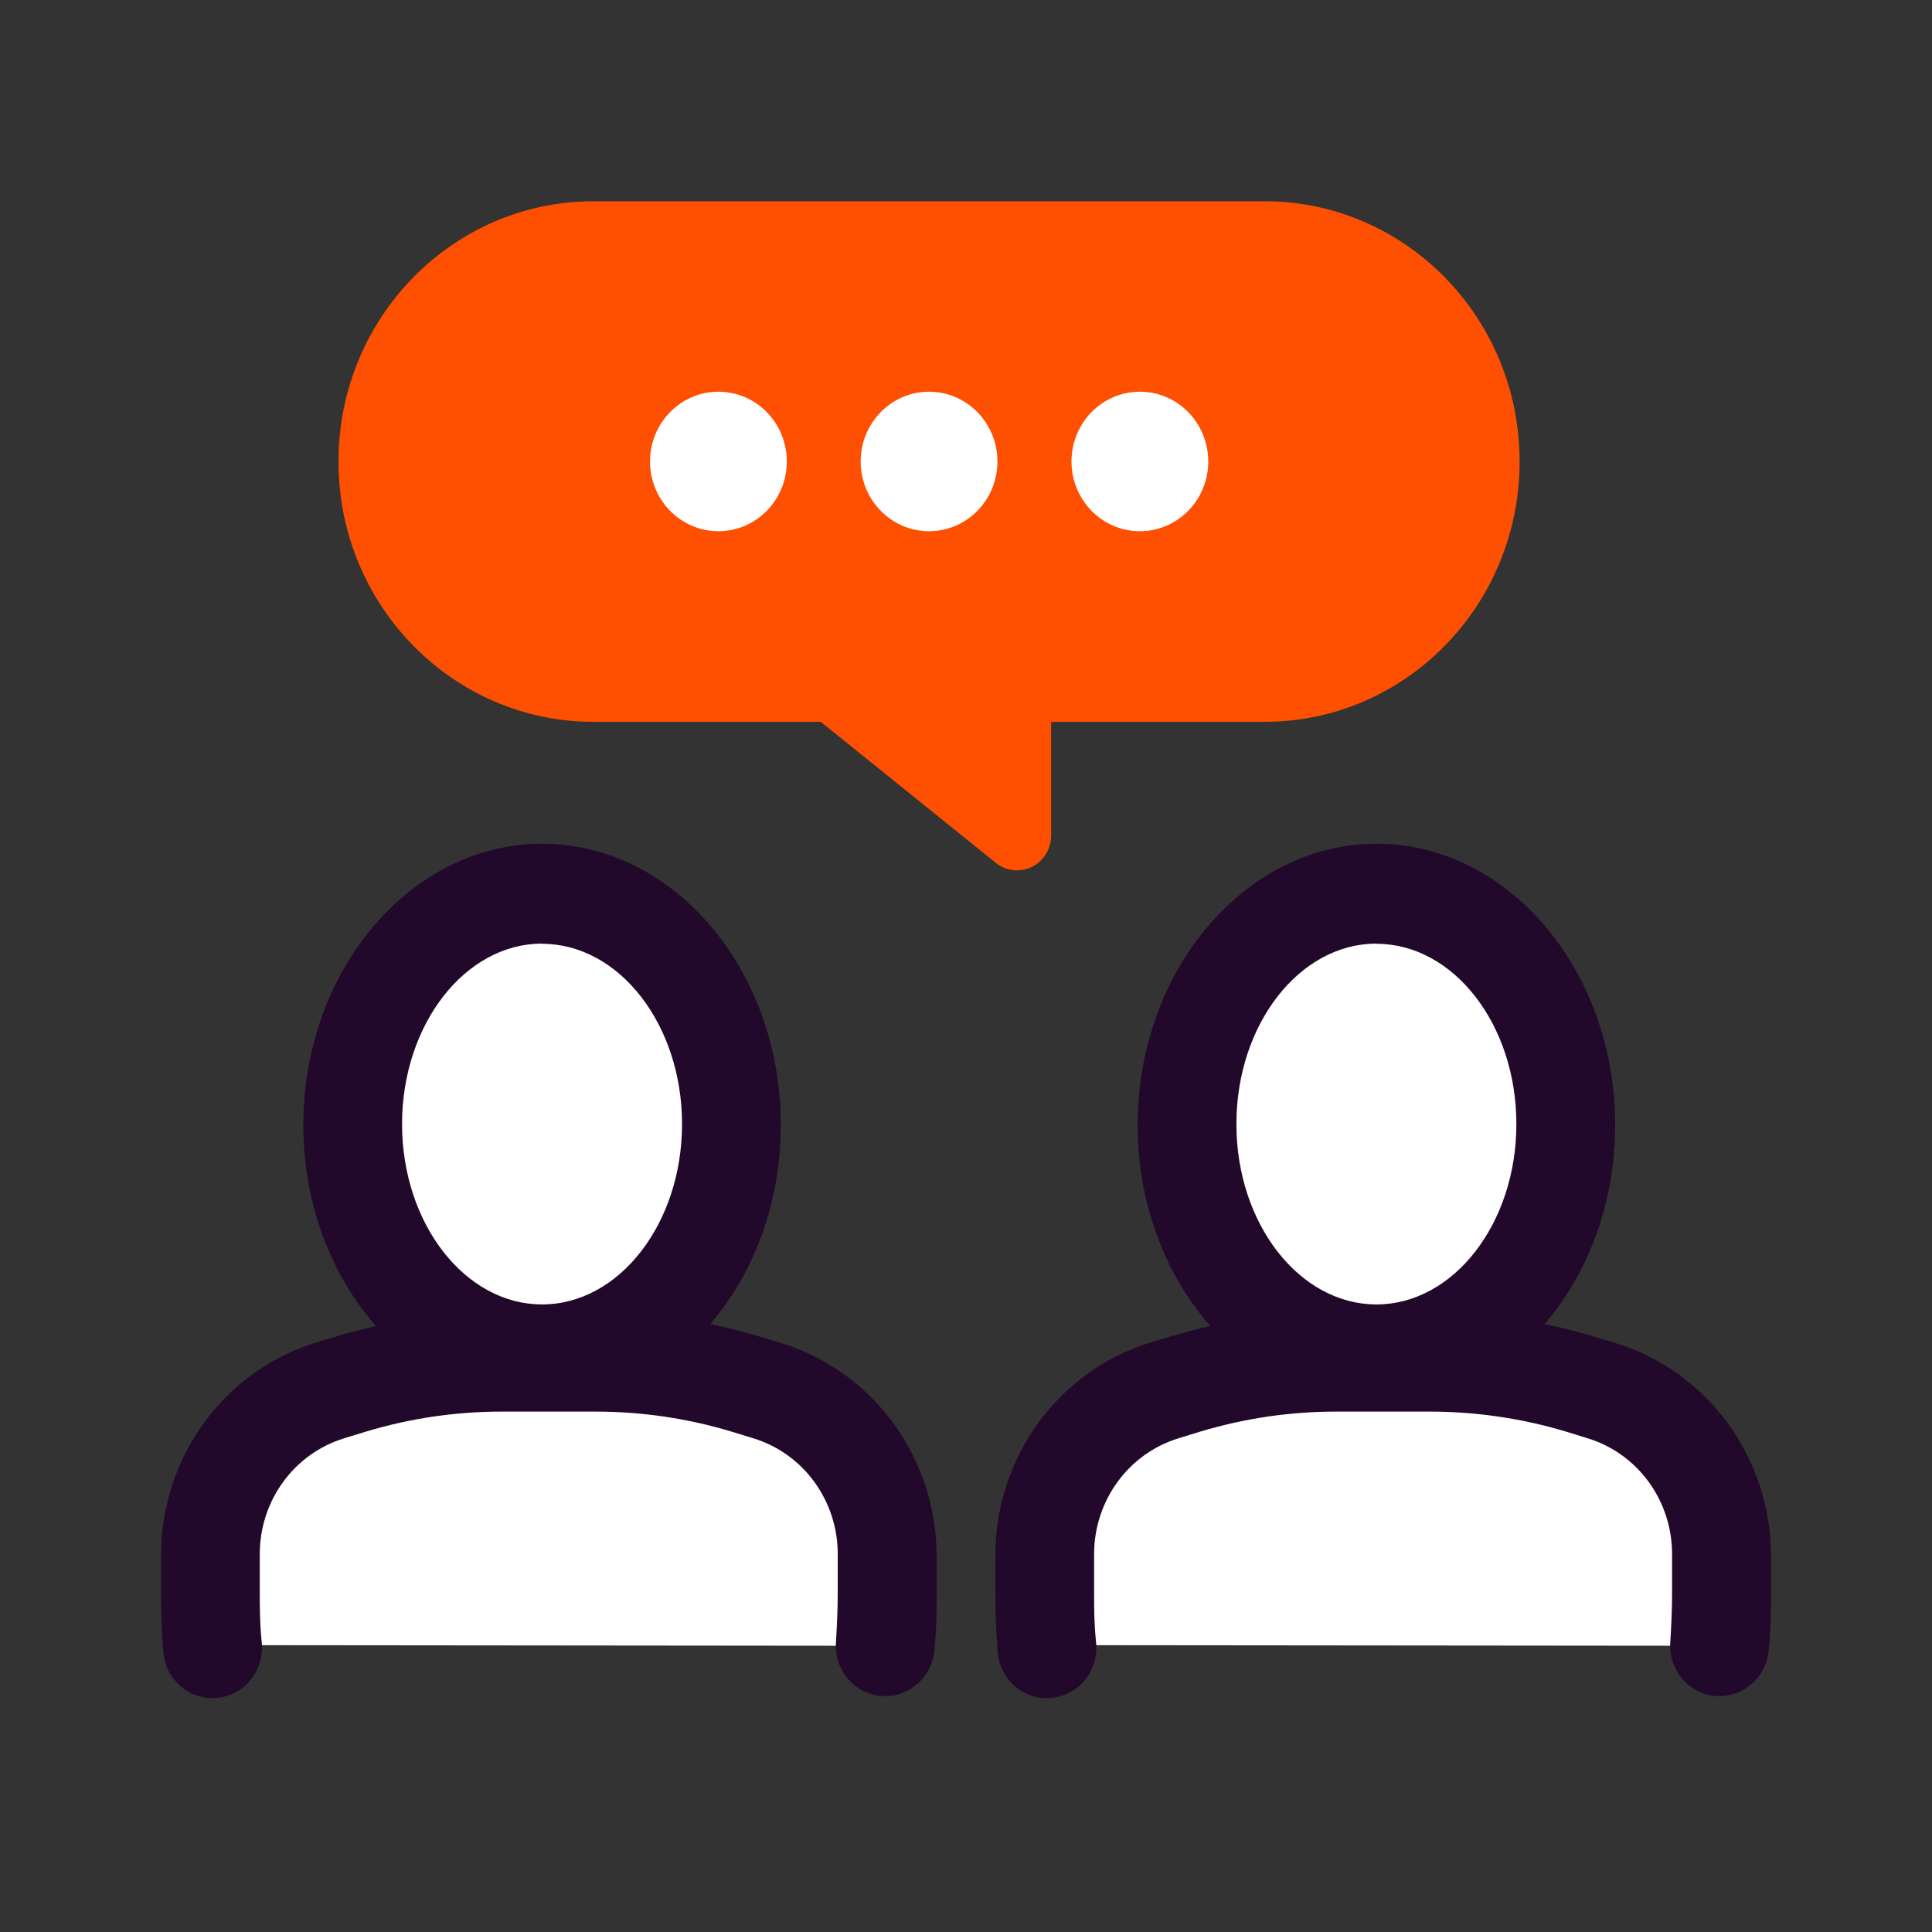
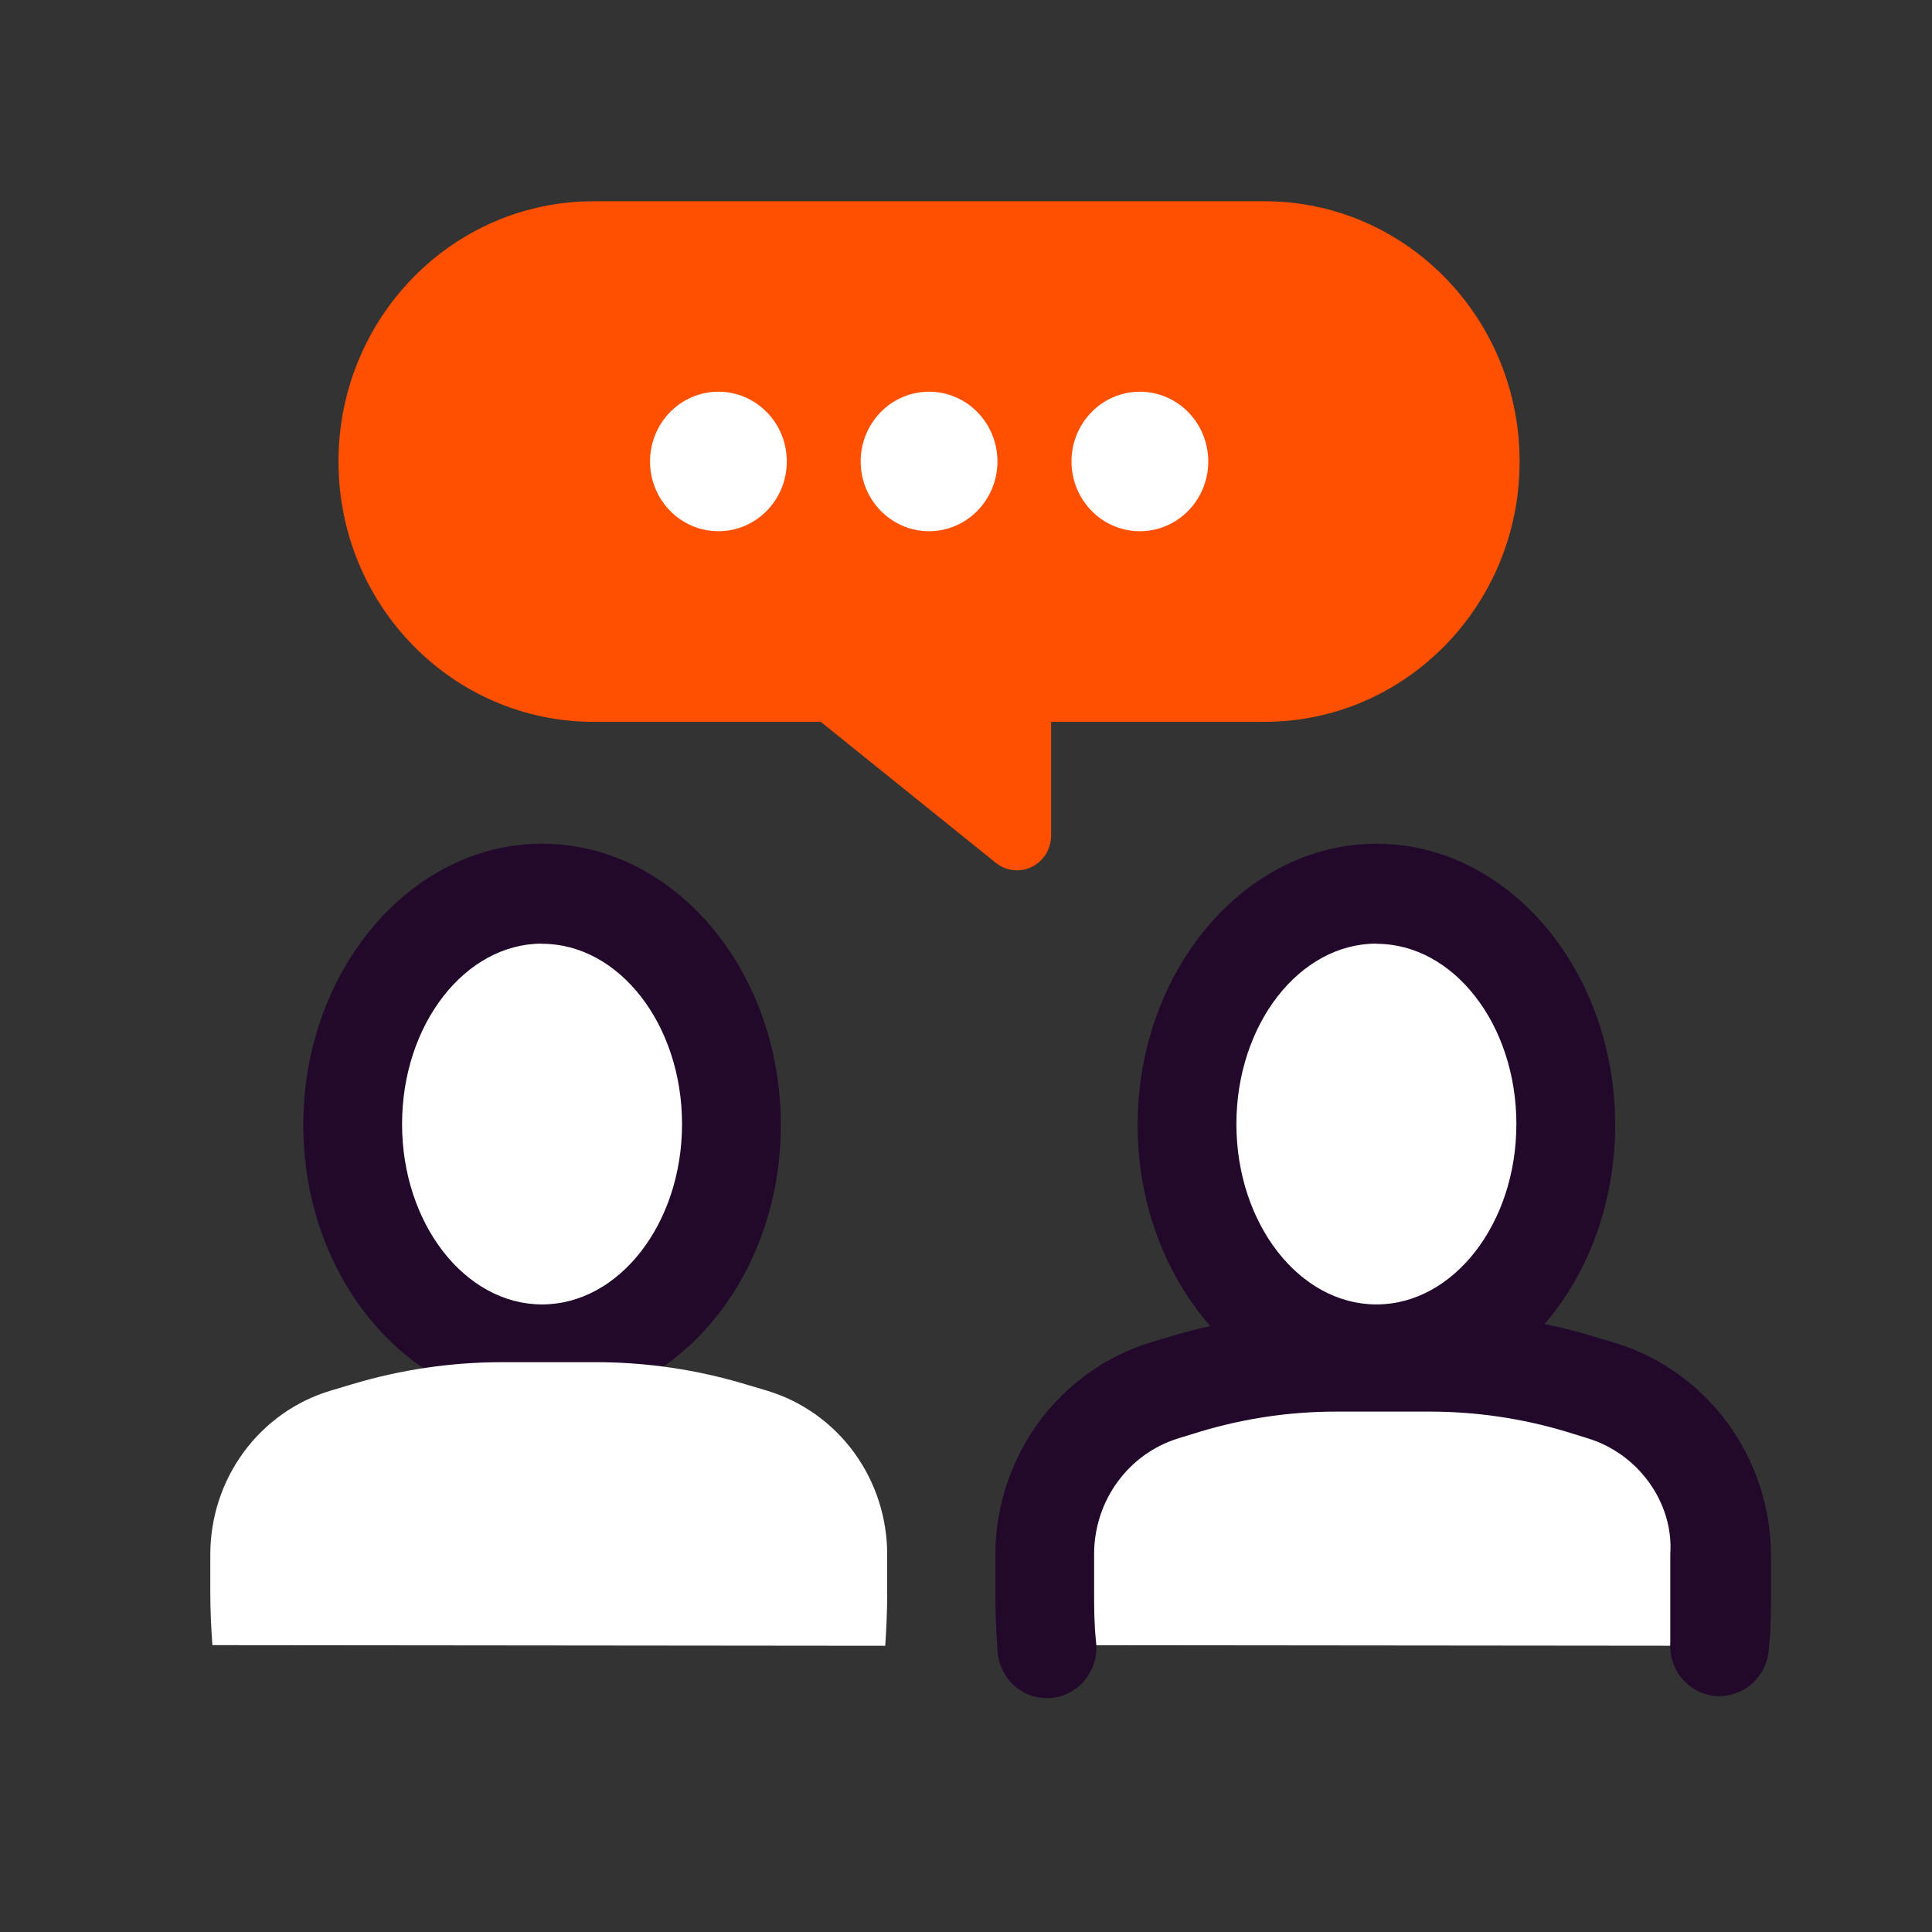
<svg xmlns="http://www.w3.org/2000/svg" width="48" height="48" viewBox="0 0 48 48" fill="none">
  <rect x="0" y="0" width="48" height="48" fill="#333333" stroke="none" />
  <path d="M31.416 5H14.748C11.248 5 8.41 7.894 8.41 11.465V11.469C8.41 15.04 11.248 17.934 14.748 17.934H31.416C34.917 17.934 37.754 15.04 37.754 11.469V11.465C37.754 7.894 34.917 5 31.416 5Z" fill="#FE5000" />
  <path d="M24.741 21.437L20.05 17.659H26.115V20.761C26.114 20.923 26.069 21.082 25.985 21.22C25.9 21.357 25.779 21.467 25.635 21.538C25.492 21.608 25.332 21.636 25.174 21.618C25.016 21.601 24.866 21.538 24.741 21.437Z" fill="#FE5000" />
  <path d="M17.849 13.198C18.787 13.198 19.548 12.422 19.548 11.465C19.548 10.508 18.787 9.732 17.849 9.732C16.91 9.732 16.15 10.508 16.15 11.465C16.15 12.422 16.91 13.198 17.849 13.198Z" fill="white" />
  <path d="M23.082 13.198C24.02 13.198 24.781 12.422 24.781 11.465C24.781 10.508 24.02 9.732 23.082 9.732C22.144 9.732 21.383 10.508 21.383 11.465C21.383 12.422 22.144 13.198 23.082 13.198Z" fill="white" />
  <path d="M28.32 13.198C29.258 13.198 30.019 12.422 30.019 11.465C30.019 10.508 29.258 9.732 28.32 9.732C27.381 9.732 26.621 10.508 26.621 11.465C26.621 12.422 27.381 13.198 28.32 13.198Z" fill="white" />
  <path d="M13.467 33.666C16.067 33.666 18.174 31.098 18.174 27.93C18.174 24.763 16.067 22.195 13.467 22.195C10.867 22.195 8.76 24.763 8.76 27.93C8.76 31.098 10.867 33.666 13.467 33.666Z" fill="white" />
  <path d="M13.467 34.916C10.193 34.916 7.535 31.782 7.535 27.951C7.535 24.12 10.193 20.962 13.467 20.962C16.74 20.962 19.399 24.096 19.399 27.951C19.399 31.806 16.74 34.916 13.467 34.916ZM13.467 23.444C11.551 23.444 9.989 25.456 9.989 27.927C9.989 30.397 11.551 32.408 13.467 32.408C15.383 32.408 16.945 30.397 16.945 27.927C16.945 25.456 15.383 23.448 13.467 23.448V23.444Z" fill="#22092B" />
  <path d="M21.994 40.889C22.022 40.455 22.042 40.021 22.042 39.586V38.62C22.042 37.706 21.753 36.817 21.217 36.084C20.681 35.352 19.928 34.816 19.07 34.555L18.536 34.396C17.324 34.03 16.068 33.843 14.804 33.843H12.463C11.199 33.844 9.943 34.03 8.731 34.396L8.197 34.555C7.339 34.816 6.586 35.352 6.05 36.084C5.514 36.817 5.225 37.706 5.225 38.62V39.57C5.225 40.004 5.245 40.439 5.277 40.873" fill="white" />
-   <path d="M21.994 42.139H21.905C21.581 42.114 21.279 41.96 21.065 41.709C20.852 41.458 20.745 41.13 20.769 40.799C20.797 40.348 20.813 39.951 20.813 39.57V38.603C20.812 37.959 20.608 37.333 20.231 36.816C19.855 36.3 19.325 35.921 18.72 35.735L18.186 35.571C17.088 35.239 15.949 35.071 14.804 35.071H12.463C11.318 35.071 10.179 35.239 9.081 35.571L8.547 35.735C7.942 35.921 7.412 36.3 7.036 36.816C6.659 37.333 6.455 37.959 6.454 38.603V39.57C6.454 39.934 6.454 40.332 6.502 40.799C6.52 40.967 6.505 41.137 6.458 41.298C6.41 41.46 6.331 41.61 6.225 41.74C6.119 41.87 5.988 41.976 5.841 42.053C5.693 42.13 5.532 42.176 5.367 42.187C5.202 42.199 5.036 42.177 4.88 42.122C4.723 42.067 4.579 41.98 4.457 41.867C4.334 41.754 4.235 41.616 4.165 41.463C4.096 41.31 4.057 41.144 4.052 40.975C4.016 40.467 4 40.012 4 39.586V38.619C4.005 37.438 4.382 36.288 5.074 35.341C5.767 34.394 6.739 33.697 7.848 33.355L8.382 33.195C9.707 32.799 11.082 32.6 12.463 32.605H14.804C16.186 32.605 17.561 32.81 18.885 33.211L19.419 33.371C20.529 33.714 21.501 34.41 22.194 35.357C22.887 36.304 23.265 37.453 23.271 38.636V39.57C23.271 39.98 23.271 40.451 23.219 40.959C23.2 41.278 23.063 41.577 22.836 41.797C22.608 42.016 22.307 42.138 21.994 42.139Z" fill="#22092B" />
  <path d="M34.2 33.666C36.8 33.666 38.907 31.098 38.907 27.93C38.907 24.763 36.8 22.195 34.2 22.195C31.6 22.195 29.492 24.763 29.492 27.93C29.492 31.098 31.6 33.666 34.2 33.666Z" fill="white" />
  <path d="M34.196 34.916C30.926 34.916 28.264 31.782 28.264 27.951C28.264 24.12 30.926 20.962 34.196 20.962C37.465 20.962 40.128 24.096 40.128 27.951C40.128 31.806 37.469 34.916 34.196 34.916ZM34.196 23.444C32.28 23.444 30.718 25.456 30.718 27.927C30.718 30.397 32.28 32.408 34.196 32.408C36.112 32.408 37.674 30.397 37.674 27.927C37.674 25.456 36.116 23.448 34.196 23.448V23.444Z" fill="#22092B" />
  <path d="M42.723 40.889C42.751 40.455 42.771 40.021 42.771 39.586V38.62C42.771 37.706 42.481 36.817 41.946 36.084C41.41 35.352 40.657 34.816 39.799 34.555L39.269 34.396C38.056 34.03 36.798 33.844 35.533 33.843H33.192C31.928 33.844 30.672 34.03 29.46 34.396L28.926 34.555C28.069 34.817 27.317 35.354 26.782 36.086C26.247 36.818 25.959 37.707 25.958 38.62V39.57C25.958 40.004 25.974 40.439 26.006 40.873" fill="white" />
-   <path d="M42.723 42.139H42.634C42.31 42.114 42.008 41.96 41.794 41.709C41.581 41.458 41.475 41.13 41.498 40.799C41.526 40.352 41.542 39.955 41.542 39.57V38.603C41.541 37.959 41.337 37.333 40.96 36.816C40.584 36.3 40.054 35.921 39.449 35.735L38.919 35.571C37.82 35.24 36.68 35.072 35.533 35.071H33.192C32.047 35.071 30.908 35.239 29.81 35.571L29.276 35.735C28.672 35.921 28.142 36.3 27.765 36.817C27.389 37.333 27.184 37.959 27.183 38.603V39.57C27.183 39.939 27.183 40.336 27.231 40.799C27.25 40.967 27.234 41.137 27.187 41.298C27.139 41.46 27.06 41.61 26.954 41.74C26.848 41.87 26.717 41.976 26.57 42.053C26.422 42.13 26.261 42.176 26.096 42.187C25.931 42.199 25.765 42.177 25.609 42.122C25.452 42.067 25.308 41.98 25.186 41.867C25.063 41.754 24.964 41.616 24.894 41.463C24.825 41.31 24.786 41.144 24.781 40.975C24.745 40.471 24.729 40.016 24.729 39.586V38.619C24.734 37.438 25.111 36.288 25.803 35.341C26.496 34.394 27.468 33.697 28.577 33.355L29.111 33.195C30.436 32.799 31.811 32.6 33.192 32.605H35.533C36.916 32.606 38.292 32.81 39.618 33.211L40.148 33.371C41.258 33.714 42.23 34.41 42.923 35.357C43.617 36.304 43.994 37.453 44 38.636V39.57C44 40 44 40.455 43.948 40.959C43.929 41.278 43.792 41.577 43.565 41.797C43.337 42.016 43.036 42.138 42.723 42.139V42.139Z" fill="#22092B" />
+   <path d="M42.723 42.139H42.634C42.31 42.114 42.008 41.96 41.794 41.709C41.581 41.458 41.475 41.13 41.498 40.799V38.603C41.541 37.959 41.337 37.333 40.96 36.816C40.584 36.3 40.054 35.921 39.449 35.735L38.919 35.571C37.82 35.24 36.68 35.072 35.533 35.071H33.192C32.047 35.071 30.908 35.239 29.81 35.571L29.276 35.735C28.672 35.921 28.142 36.3 27.765 36.817C27.389 37.333 27.184 37.959 27.183 38.603V39.57C27.183 39.939 27.183 40.336 27.231 40.799C27.25 40.967 27.234 41.137 27.187 41.298C27.139 41.46 27.06 41.61 26.954 41.74C26.848 41.87 26.717 41.976 26.57 42.053C26.422 42.13 26.261 42.176 26.096 42.187C25.931 42.199 25.765 42.177 25.609 42.122C25.452 42.067 25.308 41.98 25.186 41.867C25.063 41.754 24.964 41.616 24.894 41.463C24.825 41.31 24.786 41.144 24.781 40.975C24.745 40.471 24.729 40.016 24.729 39.586V38.619C24.734 37.438 25.111 36.288 25.803 35.341C26.496 34.394 27.468 33.697 28.577 33.355L29.111 33.195C30.436 32.799 31.811 32.6 33.192 32.605H35.533C36.916 32.606 38.292 32.81 39.618 33.211L40.148 33.371C41.258 33.714 42.23 34.41 42.923 35.357C43.617 36.304 43.994 37.453 44 38.636V39.57C44 40 44 40.455 43.948 40.959C43.929 41.278 43.792 41.577 43.565 41.797C43.337 42.016 43.036 42.138 42.723 42.139V42.139Z" fill="#22092B" />
</svg>